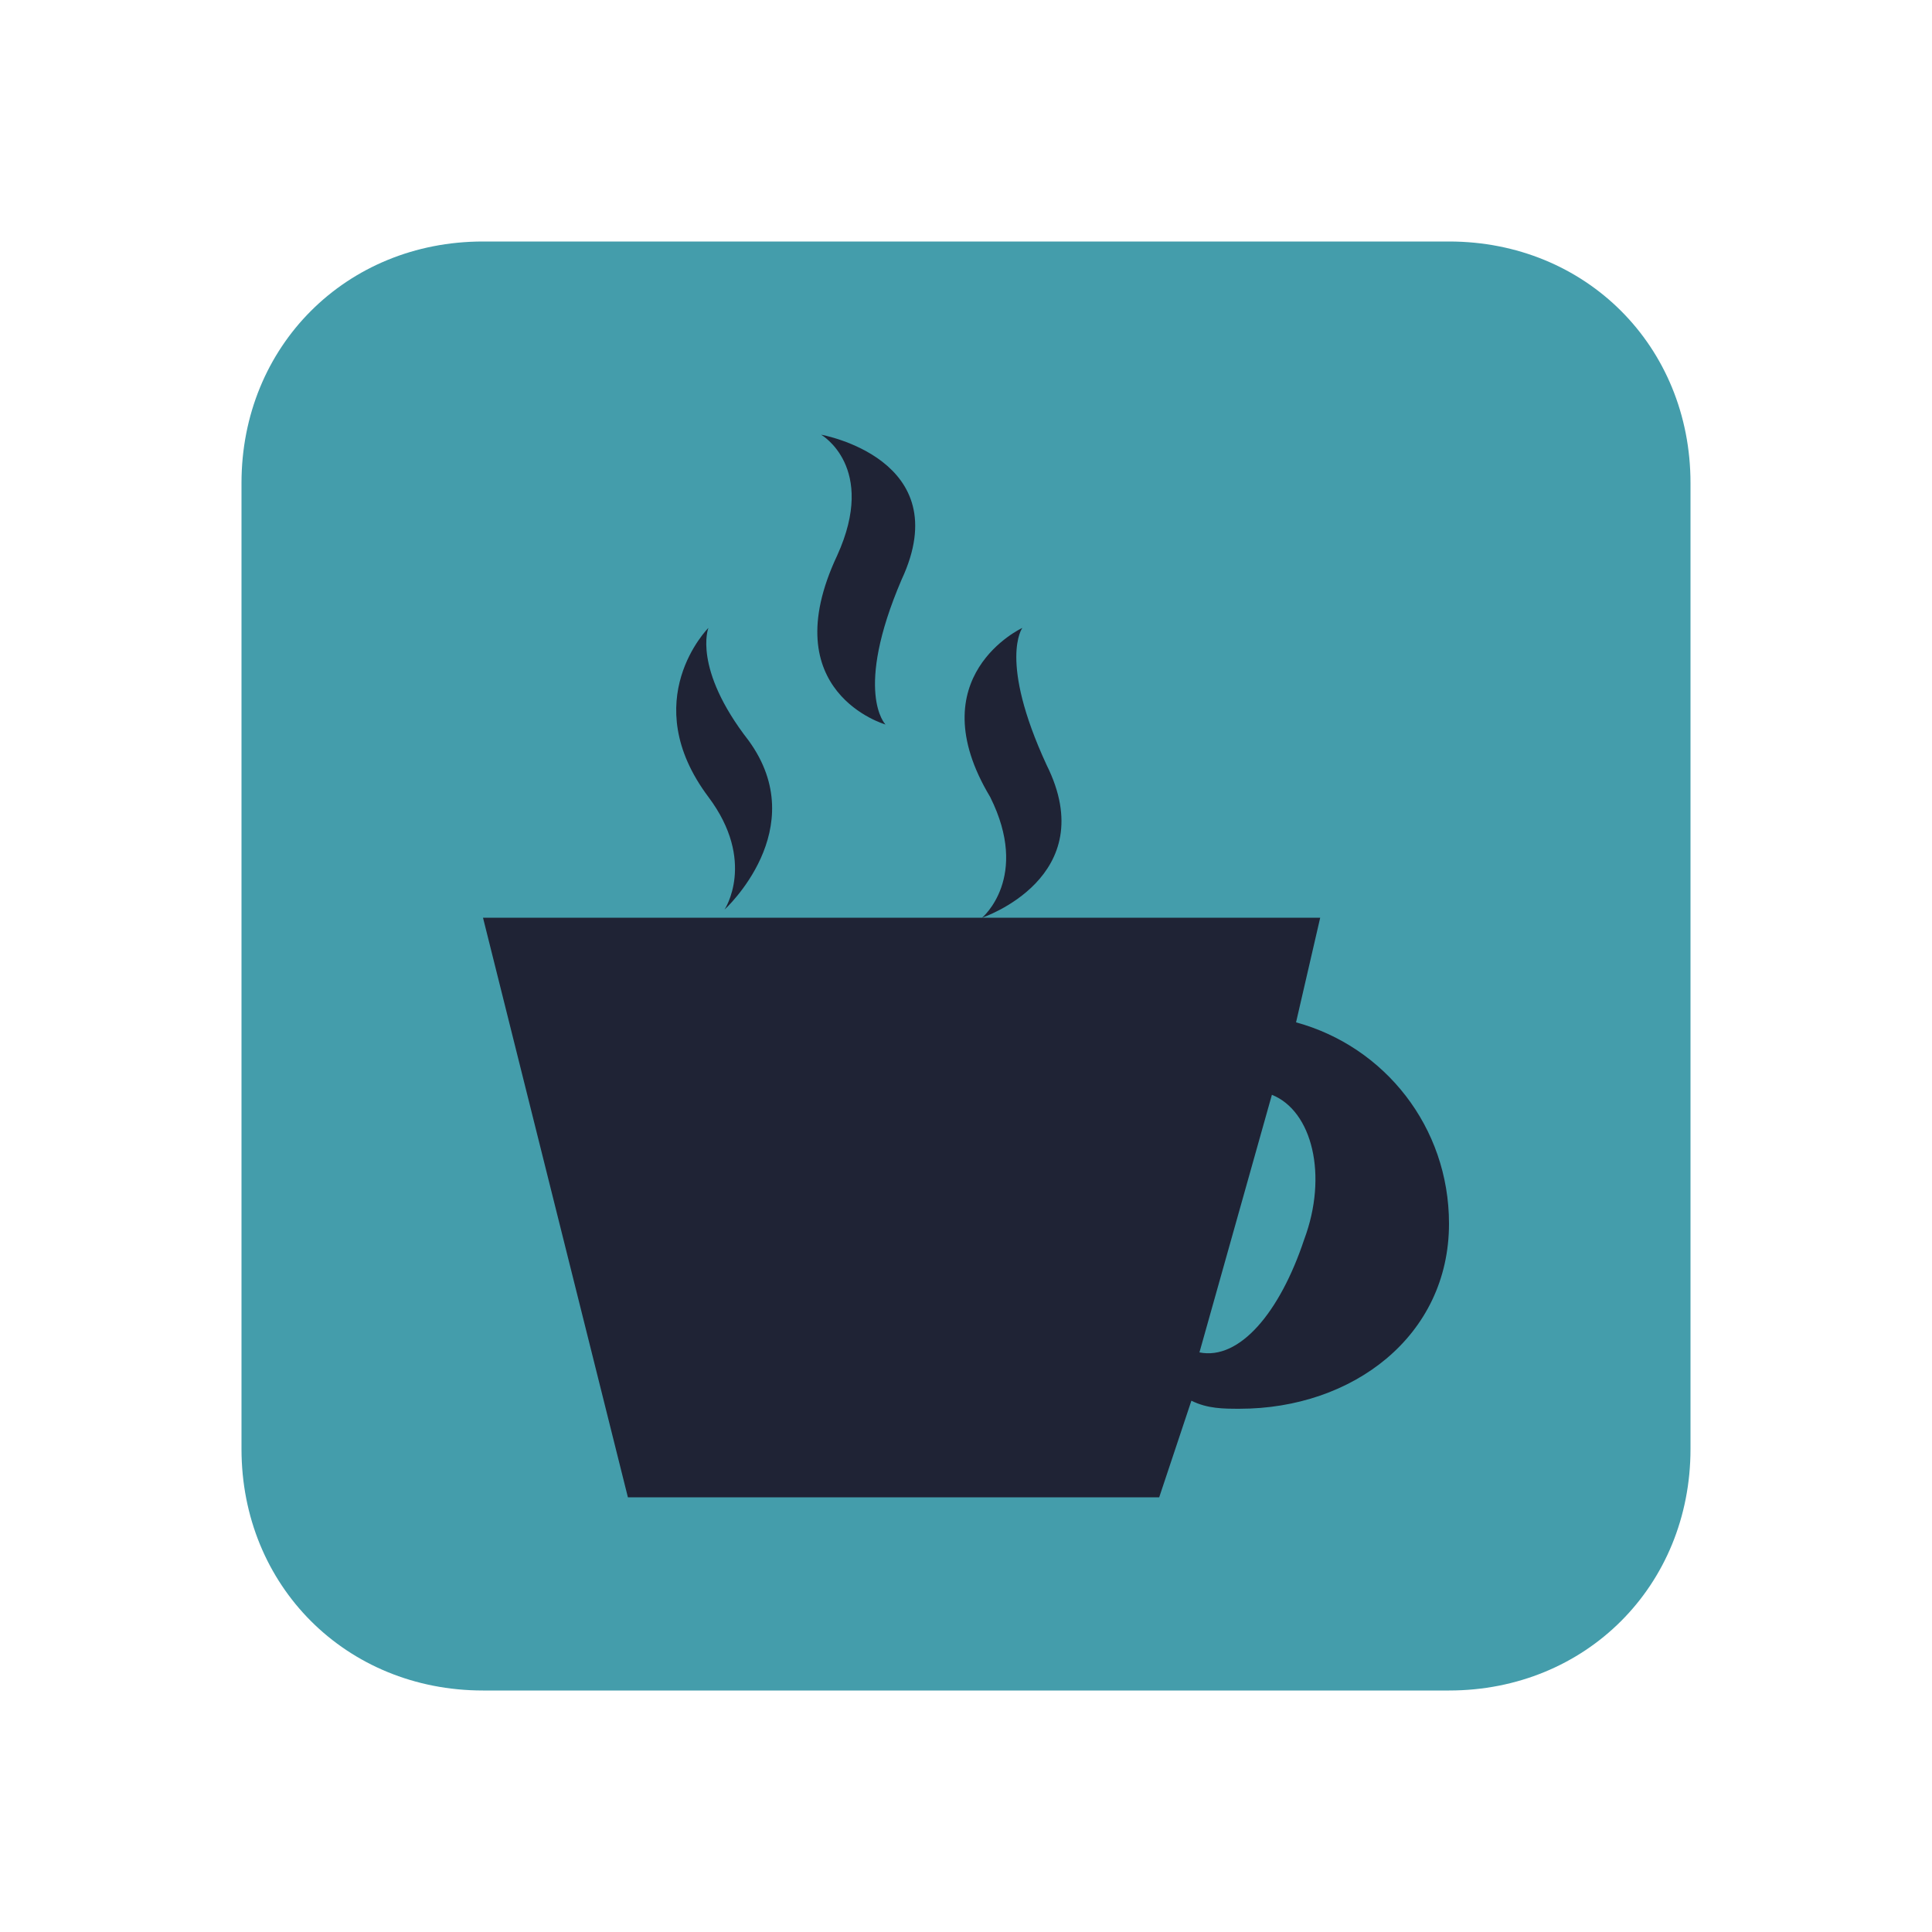
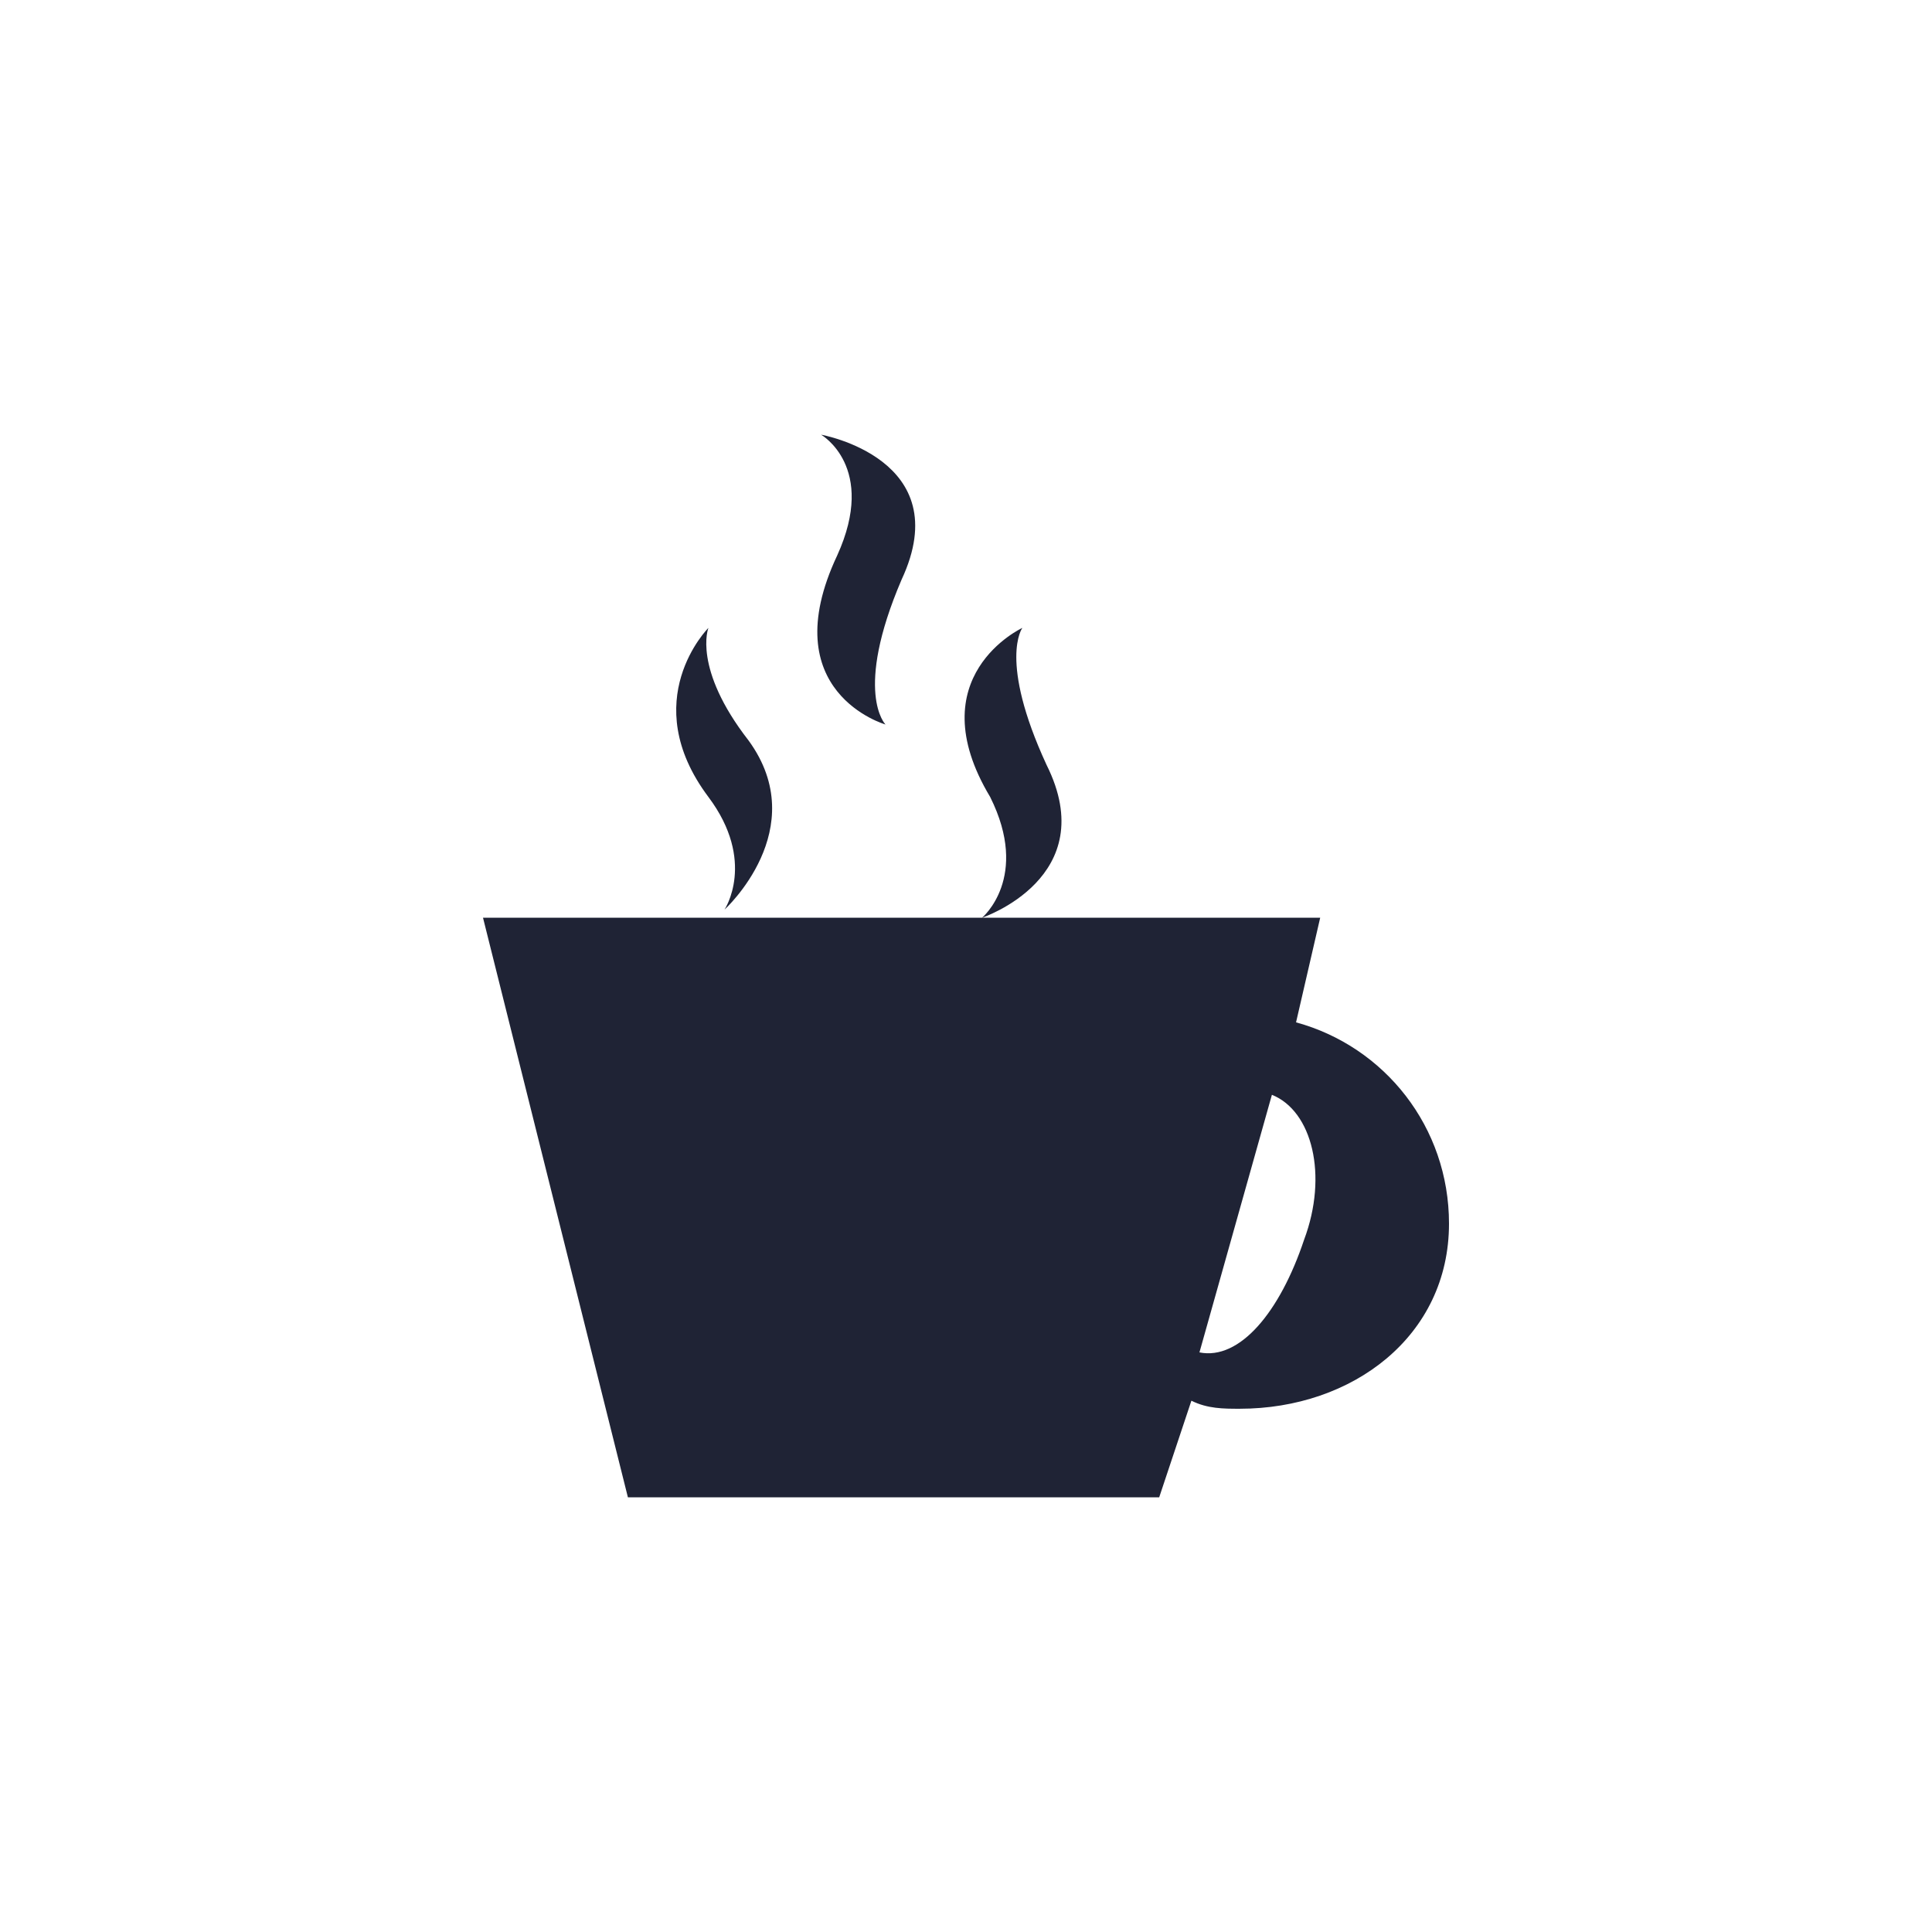
<svg xmlns="http://www.w3.org/2000/svg" version="1.1" id="Layer_1" x="0px" y="0px" viewBox="0 0 24 24" style="enable-background:new 0 0 24 24;" xml:space="preserve">
  <style type="text/css">
	.st0{fill:#449dab;enable-background:new    ;}
	.st1{fill:#1f2335;}
</style>
  <g>
-     <path class="st0" d="M6,3h12c1.7,0,3,1.3,3,3v12c0,1.7-1.3,3-3,3H6c-1.7,0-3-1.3-3-3V6C3,4.3,4.3,3,6,3z" />
    <path class="st1" d="M10.2,5.4c0,0,0.7,0.4,0.2,1.5C9.6,8.6,11,9,11,9s-0.4-0.4,0.2-1.8C11.9,5.7,10.2,5.4,10.2,5.4z M12.7,7.8   c0,0-1.3,0.6-0.4,2.1c0.5,1-0.1,1.5-0.1,1.5s1.5-0.5,0.8-1.9C12.4,8.2,12.7,7.8,12.7,7.8z M8.8,7.8c0,0-0.9,0.9,0,2.1   c0.6,0.8,0.2,1.4,0.2,1.4s1.1-1,0.3-2.1C8.6,8.3,8.8,7.8,8.8,7.8z M9,11.4H6l1.8,7.2h6.6l0.4-1.2c0.2,0.1,0.4,0.1,0.6,0.1   c1.4,0,2.6-0.9,2.6-2.3c0-1.2-0.8-2.2-1.9-2.5l0.3-1.3H9z M15.8,13.6C15.8,13.6,15.9,13.6,15.8,13.6c0.5,0.2,0.7,1,0.4,1.8   c-0.3,0.9-0.8,1.5-1.3,1.4L15.8,13.6z" />
  </g>
</svg>